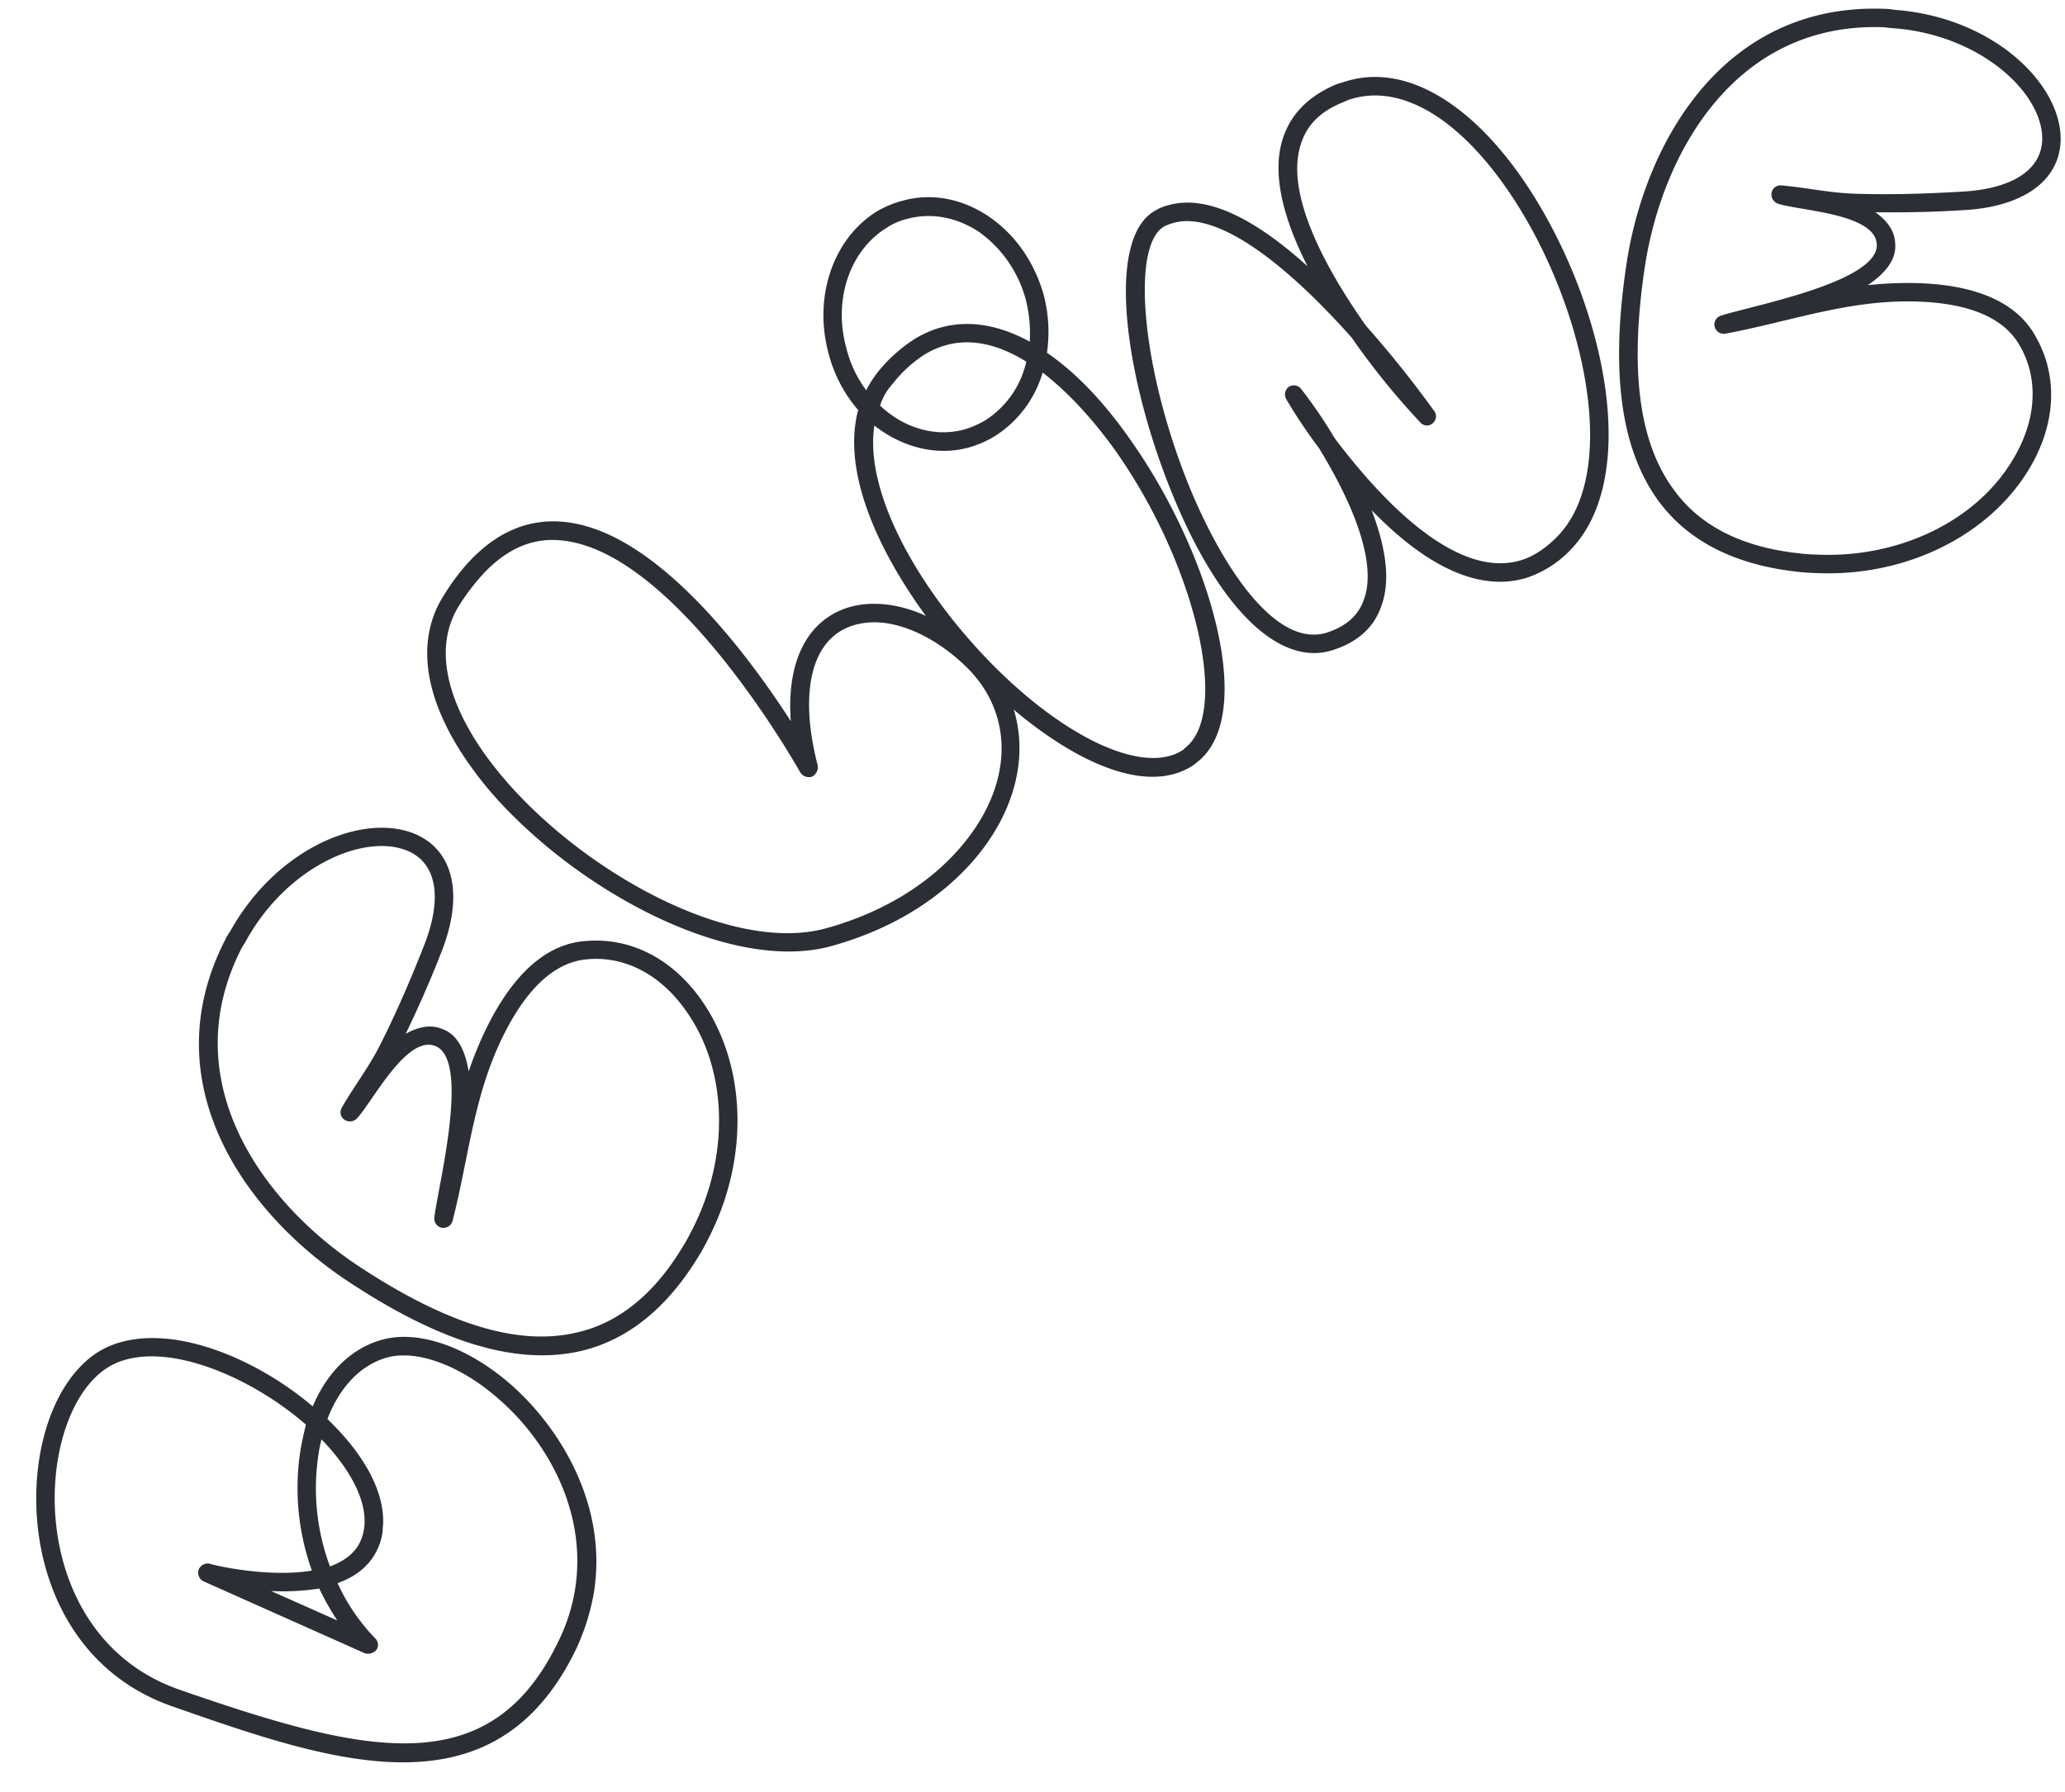
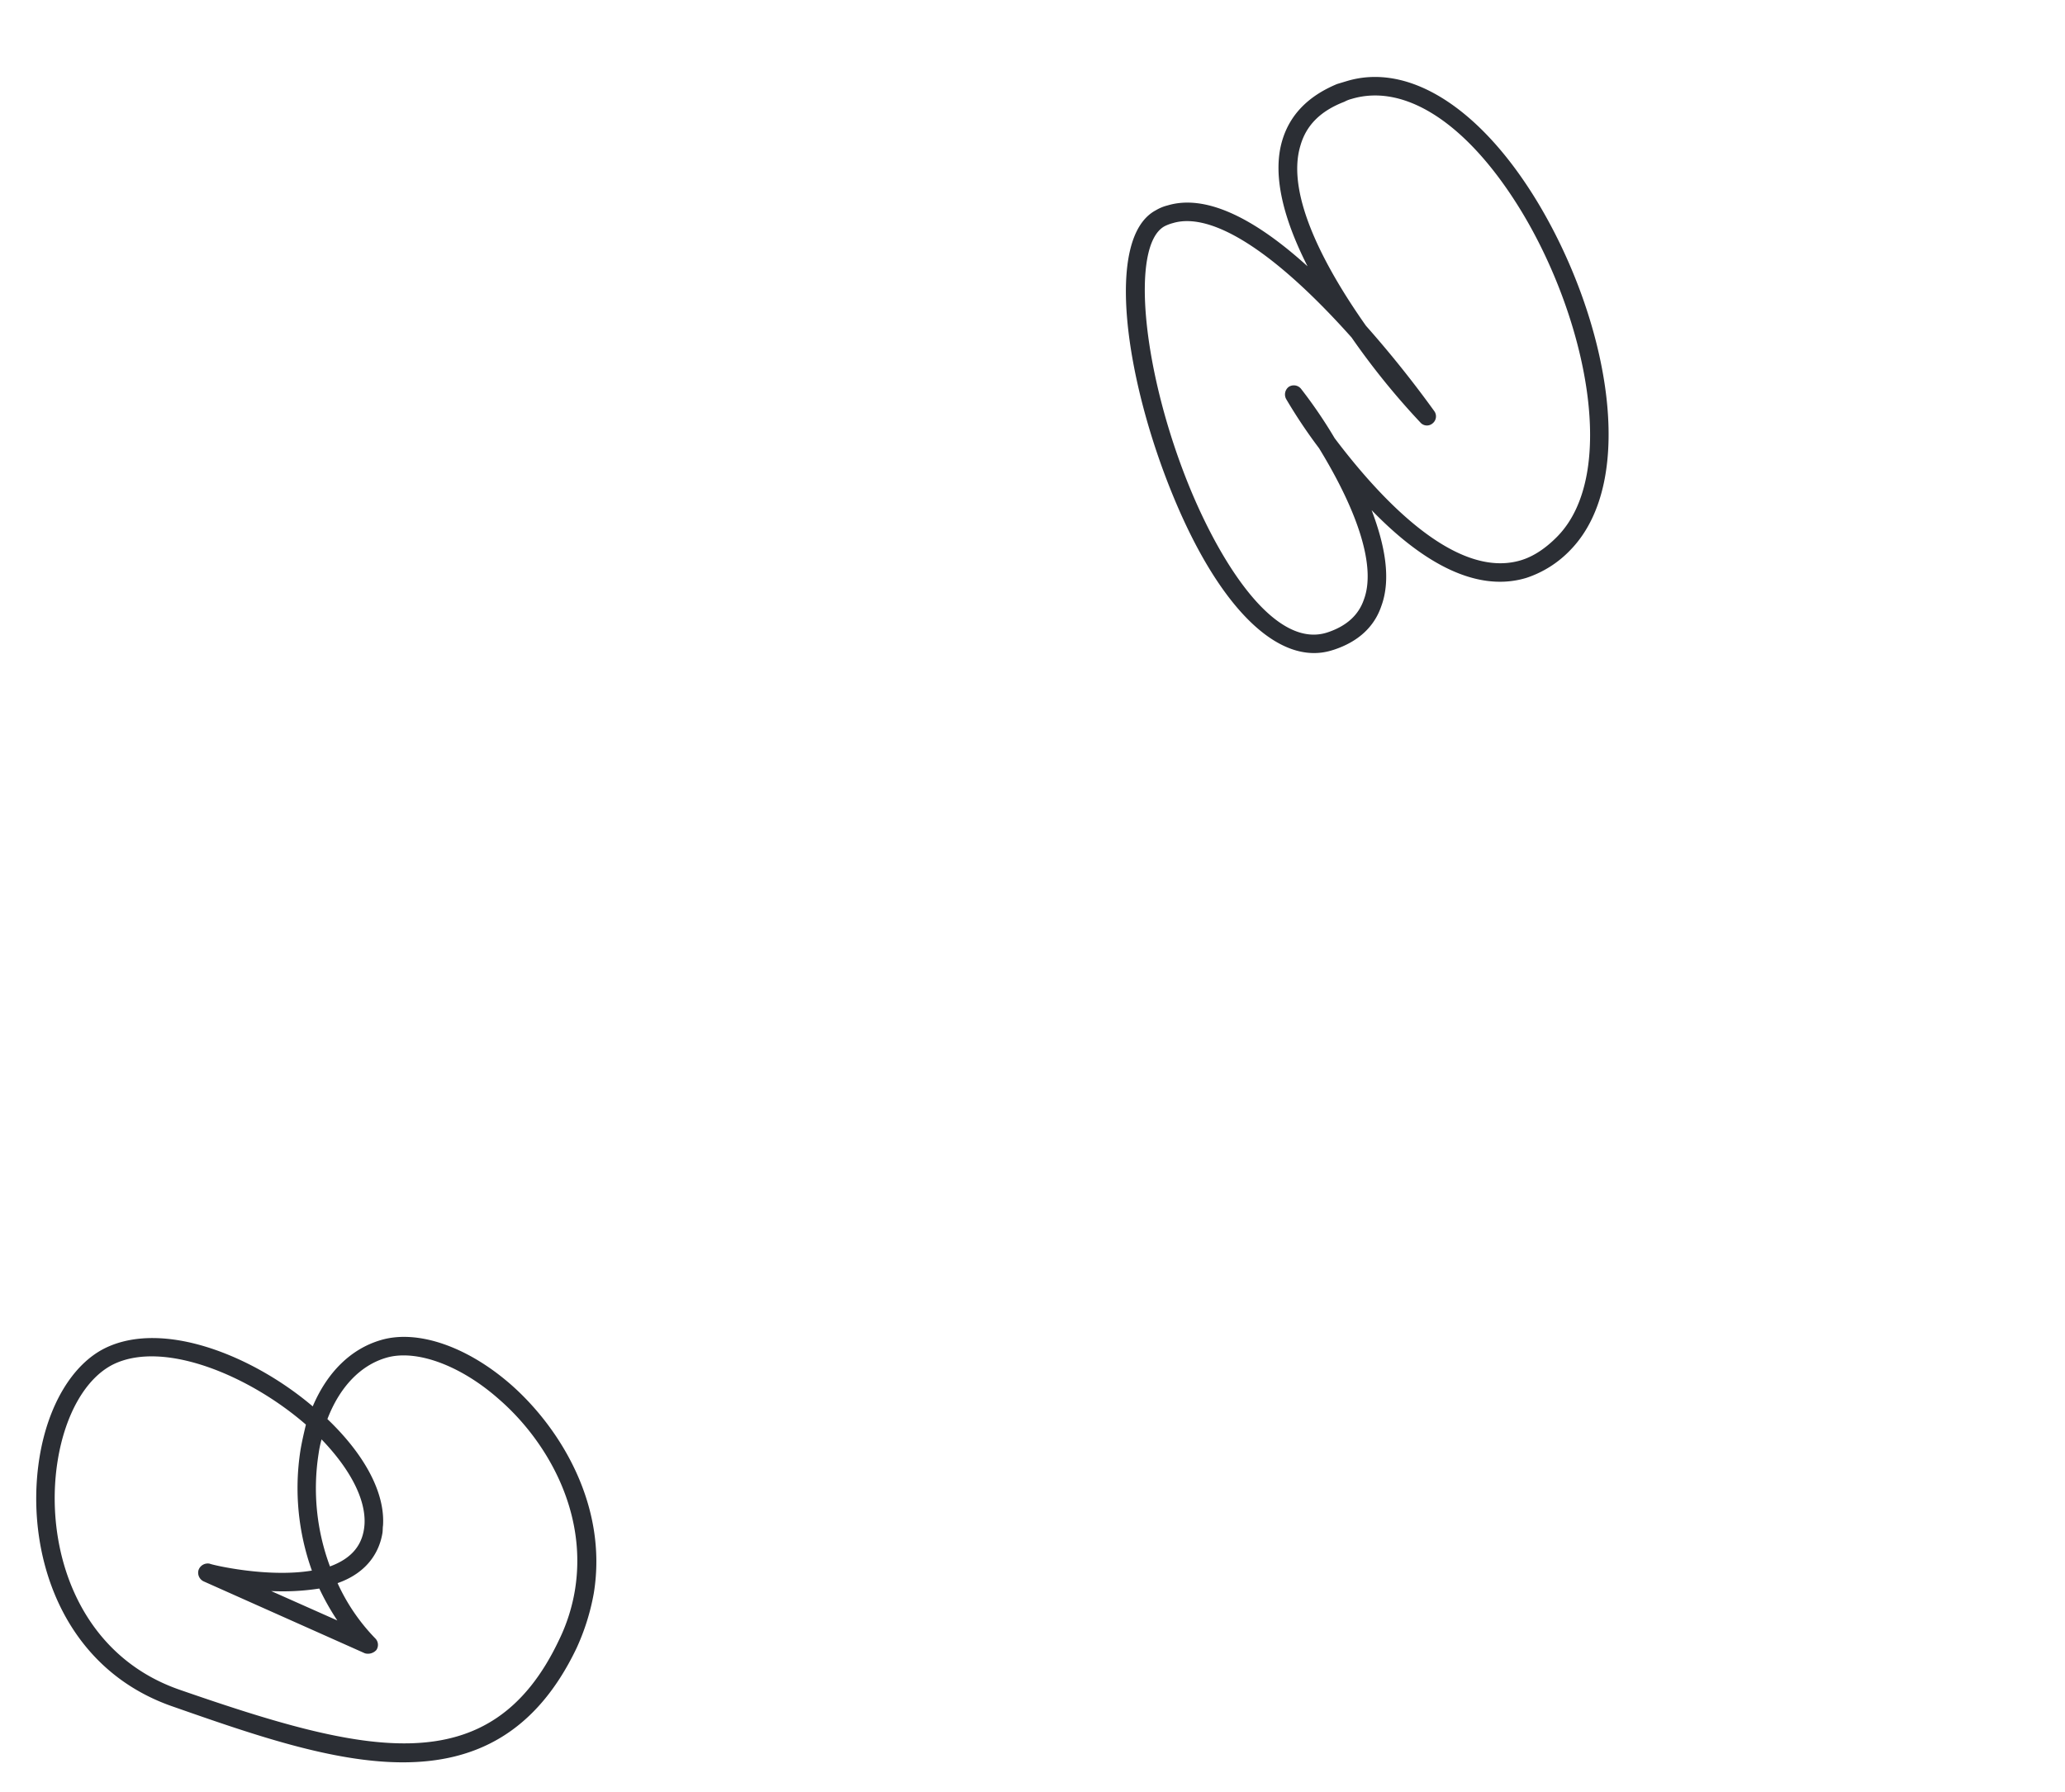
<svg xmlns="http://www.w3.org/2000/svg" width="683.325" height="593.217" viewBox="0 0 683.325 593.217">
  <g transform="translate(44.189 46.865)">
    <path d="M50.306,82.763a79.123,79.123,0,0,0,3.37,15.584,83.041,83.041,0,0,0-9.477,7.581Zm11.161,17.9a74.085,74.085,0,0,1,36.222-9.687,37.279,37.279,0,0,1,4.844.211c-8.213,10.951-17.269,17.69-25.482,18.532C70.312,110.351,65.258,107.4,61.467,100.664ZM81.684,6.107c15.584,0,28.43,4.844,34.327,13.057,10.74,15.163,3.58,45.067-9.477,66.127-2.948-.211-5.9-.421-8.845-.421A80.984,80.984,0,0,0,59.151,94.978c-4.844-14.32-3.37-33.484-3.159-33.7a3.227,3.227,0,0,0-2.738-3.369,3.18,3.18,0,0,0-3.37,2.317L34.932,116.669a3.726,3.726,0,0,0,1.685,3.58,3.024,3.024,0,0,0,3.791-1.053,64.6,64.6,0,0,1,16.005-15.163c5.265,9.687,13.057,12,18.743,12,.842,0,1.685-.211,2.527-.211,10.74-1.053,22.112-9.687,31.8-23.8,11.161,2.317,19.375,8,23.165,16.005,4.422,9.266,1.474,24.64-7.581,38.96-10.53,17.058-31.379,34.959-58.335,34.959a59.783,59.783,0,0,1-17.058-2.527C-1.5,164.685,2.08,121.723,13.241,57.913,19.559,22.323,53.254,6.107,81.684,6.107ZM66.732,188.271c29.273,0,52.017-19.585,63.6-37.907,10.319-16.426,13.267-33.7,7.792-45.067C133.7,96.031,124.856,89.5,112.852,86.554c13.478-22.323,20.428-53.491,8-70.97C113.905,5.9,99.374,0,81.684,0c-30.957,0-67.6,17.69-74.34,56.86-9.687,54.544-19.8,110.983,40.434,128.673A74.943,74.943,0,0,0,66.732,188.271Z" transform="matrix(0.16, -0.987, 0.987, 0.16, -44.189, 516.162)" fill="#2b2e34" />
-     <path d="M83.633,6.107c1.053,0,2.106.211,3.369.211,28.43,1.053,50.121,19.375,50.543,34.959.211,10.109-9.266,16.848-26.114,18.322-13.267,1.264-25.271,1.9-35.59,1.9-8.213,0-15.795-1.474-24.008-1.9a2.986,2.986,0,0,0-3.159,2.527,3.206,3.206,0,0,0,2.317,3.58c7.371,2.106,32.431,2.106,33.063,12.425C84.9,90.555,42.988,99.822,33.3,103.4a3.068,3.068,0,0,0-1.9,3.791,3.137,3.137,0,0,0,3.58,2.106c21.691-4.844,40.645-12.846,63.389-12.846,17.058,0,28.43,4.422,33.906,13.057,6.95,10.74,6.739,24.639-.632,37.907-11.162,20.638-36.012,33.906-62.968,33.906-2.106,0-4.422,0-6.528-.211-18.532-1.264-32.642-7.581-41.7-18.743C7.819,147.205,3.607,122.987,7.609,88.028,12.031,50.332,34.565,6.107,83.633,6.107ZM143.652,41.7v-.421c-.421-18.532-23.8-39.8-56.439-41.066A20.432,20.432,0,0,0,83.633,0C30.353,0,6.134,47.173,1.5,87.4c-4.212,36.643.421,62.336,14.11,78.973,10.319,12.425,25.9,19.375,46.12,20.849,2.317.211,4.633.211,6.95.211,29.273,0,56.018-14.531,68.443-37.065,8.424-15.373,8.424-31.379.211-44.225-6.528-10.53-19.8-15.795-38.96-15.795a122.4,122.4,0,0,0-16.848,1.264c6.107-4.422,9.056-9.056,8.634-13.689-.211-4.212-2.527-7.581-6.95-10.53,8.634-.211,18.322-.632,28.851-1.685C131.859,64.021,143.652,54.965,143.652,41.7Z" transform="matrix(0.453, -0.891, 0.891, 0.453, -7.672, 338.929)" fill="#2b2e34" />
-     <path d="M51.385,6.159c11.372,0,19.8,3.791,25.692,11.793,22.744,30.536,0,108.245-.211,109.088a3.4,3.4,0,0,0,1.685,3.791,3.6,3.6,0,0,0,4-1.264c10.109-16.848,21.9-26.324,32.642-26.324,5.265,0,10.109,2.317,14.32,6.528,6.95,7.16,10.951,19.585,10.74,33.274-.632,23.587-20.217,39.381-48.858,39.381-14.952,0-30.747-4.633-45.278-13.057C16.216,152.1,1.264,92.5,7.581,51.016c2.106-14.11,8.845-38.539,29.483-43.172A71.379,71.379,0,0,1,51.385,6.159ZM0,70.6c0,40.645,15.795,88.239,42.961,104.033,15.584,9.056,32.221,13.9,48.437,13.9,31.589,0,54.333-18.743,54.965-45.488.421-15.373-4.212-29.062-12.425-37.486-5.265-5.475-11.793-8.424-18.743-8.424-7.16,0-17.269,3.159-28.43,15.795,5.686-25.271,13.478-74.34-4.633-98.558C72.444,1.315,56.65-2.9,35.59,1.947c-17.9,4-29.9,21.059-34.116,48.226A125.109,125.109,0,0,0,0,70.39Z" transform="translate(76.12 174.57) rotate(-45.512)" fill="#2b2e34" />
-     <path d="M83.4,50.753a45.565,45.565,0,0,1-6.107,12.425C69.707,49.911,58.756,42.54,45.278,42.54a50.692,50.692,0,0,0-16.005,2.948,37.326,37.326,0,0,0-6.528,3.159,38.878,38.878,0,0,1,1.685-15.373C29.062,17.269,42.329,6.318,56.65,6.318a21.556,21.556,0,0,1,7.371,1.053c7.792,2.317,14.11,8,17.9,16.005A40.466,40.466,0,0,1,83.4,50.753ZM24.008,55.386a19.341,19.341,0,0,1,7.371-4,42.8,42.8,0,0,1,13.9-2.738c13.478,0,22.112,8.634,27.588,19.585a31.066,31.066,0,0,1-21.691,9.477,31.323,31.323,0,0,1-7.581-1.053C33.7,73.708,26.745,65.495,24.008,55.386ZM50.964,204.7a3.583,3.583,0,0,1-1.474.211c-16.848,0-34.327-29.694-40.855-68.864-4.844-28.851-2.948-60.23,10.319-76.024,4,10.74,12,19.375,22.955,22.534a33.937,33.937,0,0,0,9.266,1.264A37.3,37.3,0,0,0,75.6,74.129c5.265,13.689,6.739,29.062,7.16,36.222C85.291,156.05,69.5,202.8,50.964,204.7ZM91.187,38.749a44.08,44.08,0,0,0-3.791-17.9c-4.422-9.687-12-16.637-21.481-19.375A34.086,34.086,0,0,0,56.65,0h-.211C39.592.211,24.008,13.057,18.532,31.589a46.074,46.074,0,0,0-1.474,21.27C4.633,64.652,0,85.922,0,108.035A163.968,163.968,0,0,0,2.527,137.1c5.9,35.59,23.165,73.919,46.962,73.919a9.444,9.444,0,0,0,2.317-.211c24.85-2.527,39.592-55.176,37.065-100.664-.842-16.426-3.791-30.115-8.634-40.855a48.241,48.241,0,0,0,9.056-16.848,49.581,49.581,0,0,0,1.9-13.478Z" transform="translate(197.655 52.666) rotate(-31.456)" fill="#2b2e34" />
    <path d="M27.09,28.43c13.478,0,29.694,18.953,45.7,53.28a245.664,245.664,0,0,0,13.689,33.484,2.856,2.856,0,0,0,3.791,1.474,2.955,2.955,0,0,0,1.685-3.791A358.527,358.527,0,0,0,78.474,79.394c-6.95-20.849-13.267-48.858-3.58-63.389,3.791-5.9,9.687-9.056,18.111-9.687a10.253,10.253,0,0,1,2.527-.211c18.743,0,34.748,19.375,43.172,52.017,10.319,40.223,5.686,92.451-19.8,106.35-4.633,2.527-9.266,4-13.689,4-23.376,0-39.592-35.38-47.384-56.439a157.011,157.011,0,0,0-5.9-18.743,3.068,3.068,0,0,0-3.791-1.9,3.17,3.17,0,0,0-1.9,3.791,172.1,172.1,0,0,0,5.686,18.532c6.528,24.85,6.528,43.382-.211,52.227q-4.738,6.634-14.531,6.95c-17.69.632-26.956-29.694-29.9-58.124-4.212-41.487,4-83.4,16.848-86.133A13.9,13.9,0,0,1,27.09,28.43ZM36.777,179h.632c8.424-.211,14.952-3.37,19.164-9.266,5.9-7.792,6.95-19.375,6.107-31.379,10.109,19.585,24.218,36.222,42.54,36.222a35.5,35.5,0,0,0,16.637-4.633c28.43-15.795,33.906-69.917,22.744-113.51C135.545,21.27,117.224,0,95.743,0H92.374Q76.9,1.579,69.63,12.636c-6.107,9.266-7.371,23.587-4,42.329C52.571,33.274,39.515,22.323,27.09,22.323a14.328,14.328,0,0,0-4.212.421C3.924,26.535-3.025,73.918,1.186,115.406c4,39.8,17.269,63.6,35.38,63.6Z" transform="translate(309.808 7.554) rotate(-16.744)" fill="#2b2e34" />
-     <path d="M83.633,6.107c1.053,0,2.106.211,3.369.211,28.43,1.053,50.121,19.375,50.543,34.959.211,10.109-9.266,16.848-26.114,18.322-13.267,1.264-25.271,1.9-35.59,1.9-8.213,0-15.795-1.474-24.008-1.9a2.986,2.986,0,0,0-3.159,2.527,3.206,3.206,0,0,0,2.317,3.58c7.371,2.106,32.431,2.106,33.063,12.425C84.9,90.555,42.988,99.822,33.3,103.4a3.068,3.068,0,0,0-1.9,3.791,3.137,3.137,0,0,0,3.58,2.106c21.691-4.844,40.645-12.846,63.389-12.846,17.058,0,28.43,4.422,33.906,13.057,6.95,10.74,6.739,24.639-.632,37.907-11.162,20.638-36.012,33.906-62.968,33.906-2.106,0-4.422,0-6.528-.211-18.532-1.264-32.642-7.581-41.7-18.743C7.819,147.205,3.607,122.987,7.609,88.028,12.031,50.332,34.565,6.107,83.633,6.107ZM143.652,41.7v-.421c-.421-18.532-23.8-39.8-56.439-41.066A20.431,20.431,0,0,0,83.633,0C30.353,0,6.134,47.173,1.5,87.4c-4.212,36.643.421,62.336,14.11,78.973,10.319,12.425,25.9,19.375,46.12,20.849,2.317.211,4.633.211,6.95.211,29.273,0,56.018-14.531,68.443-37.065,8.424-15.373,8.424-31.379.211-44.225-6.528-10.53-19.8-15.795-38.96-15.795a122.4,122.4,0,0,0-16.848,1.264c6.107-4.422,9.056-9.056,8.634-13.689-.211-4.212-2.527-7.581-6.95-10.53,8.634-.211,18.322-.632,28.851-1.685C131.859,64.021,143.652,54.965,143.652,41.7Z" transform="translate(495.571 -46.865) rotate(1.995)" fill="#2b2e34" />
  </g>
</svg>